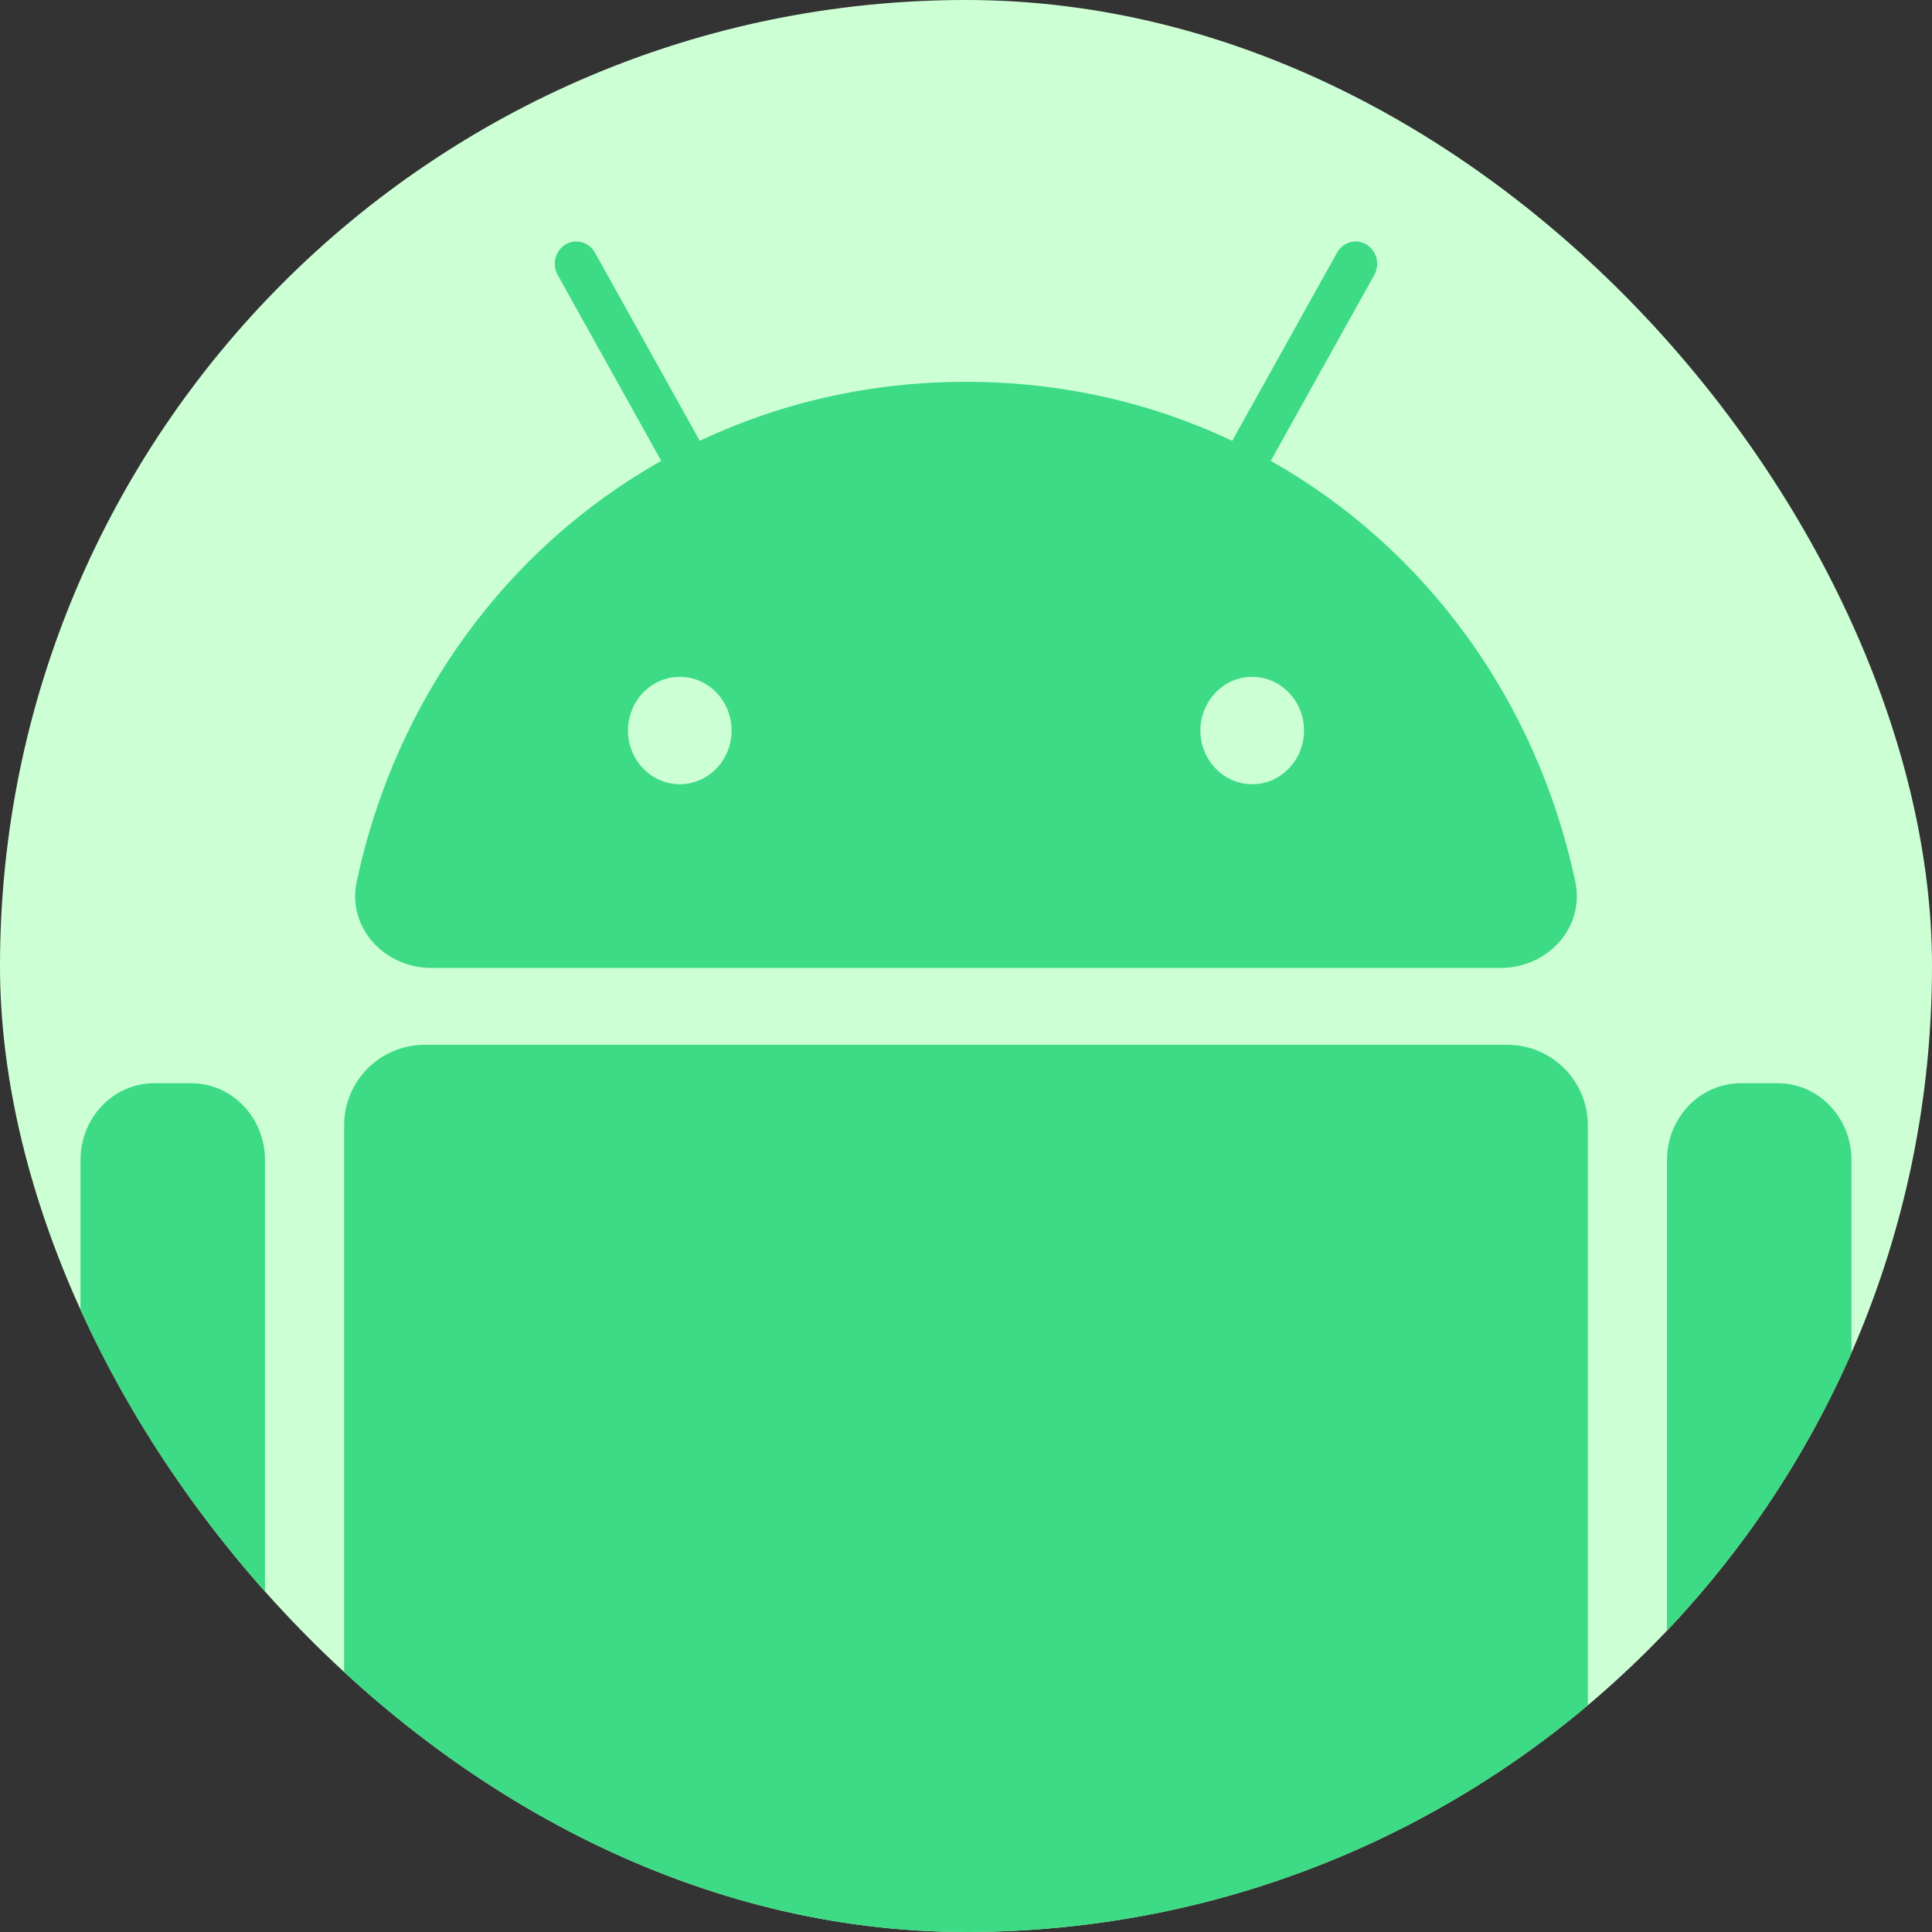
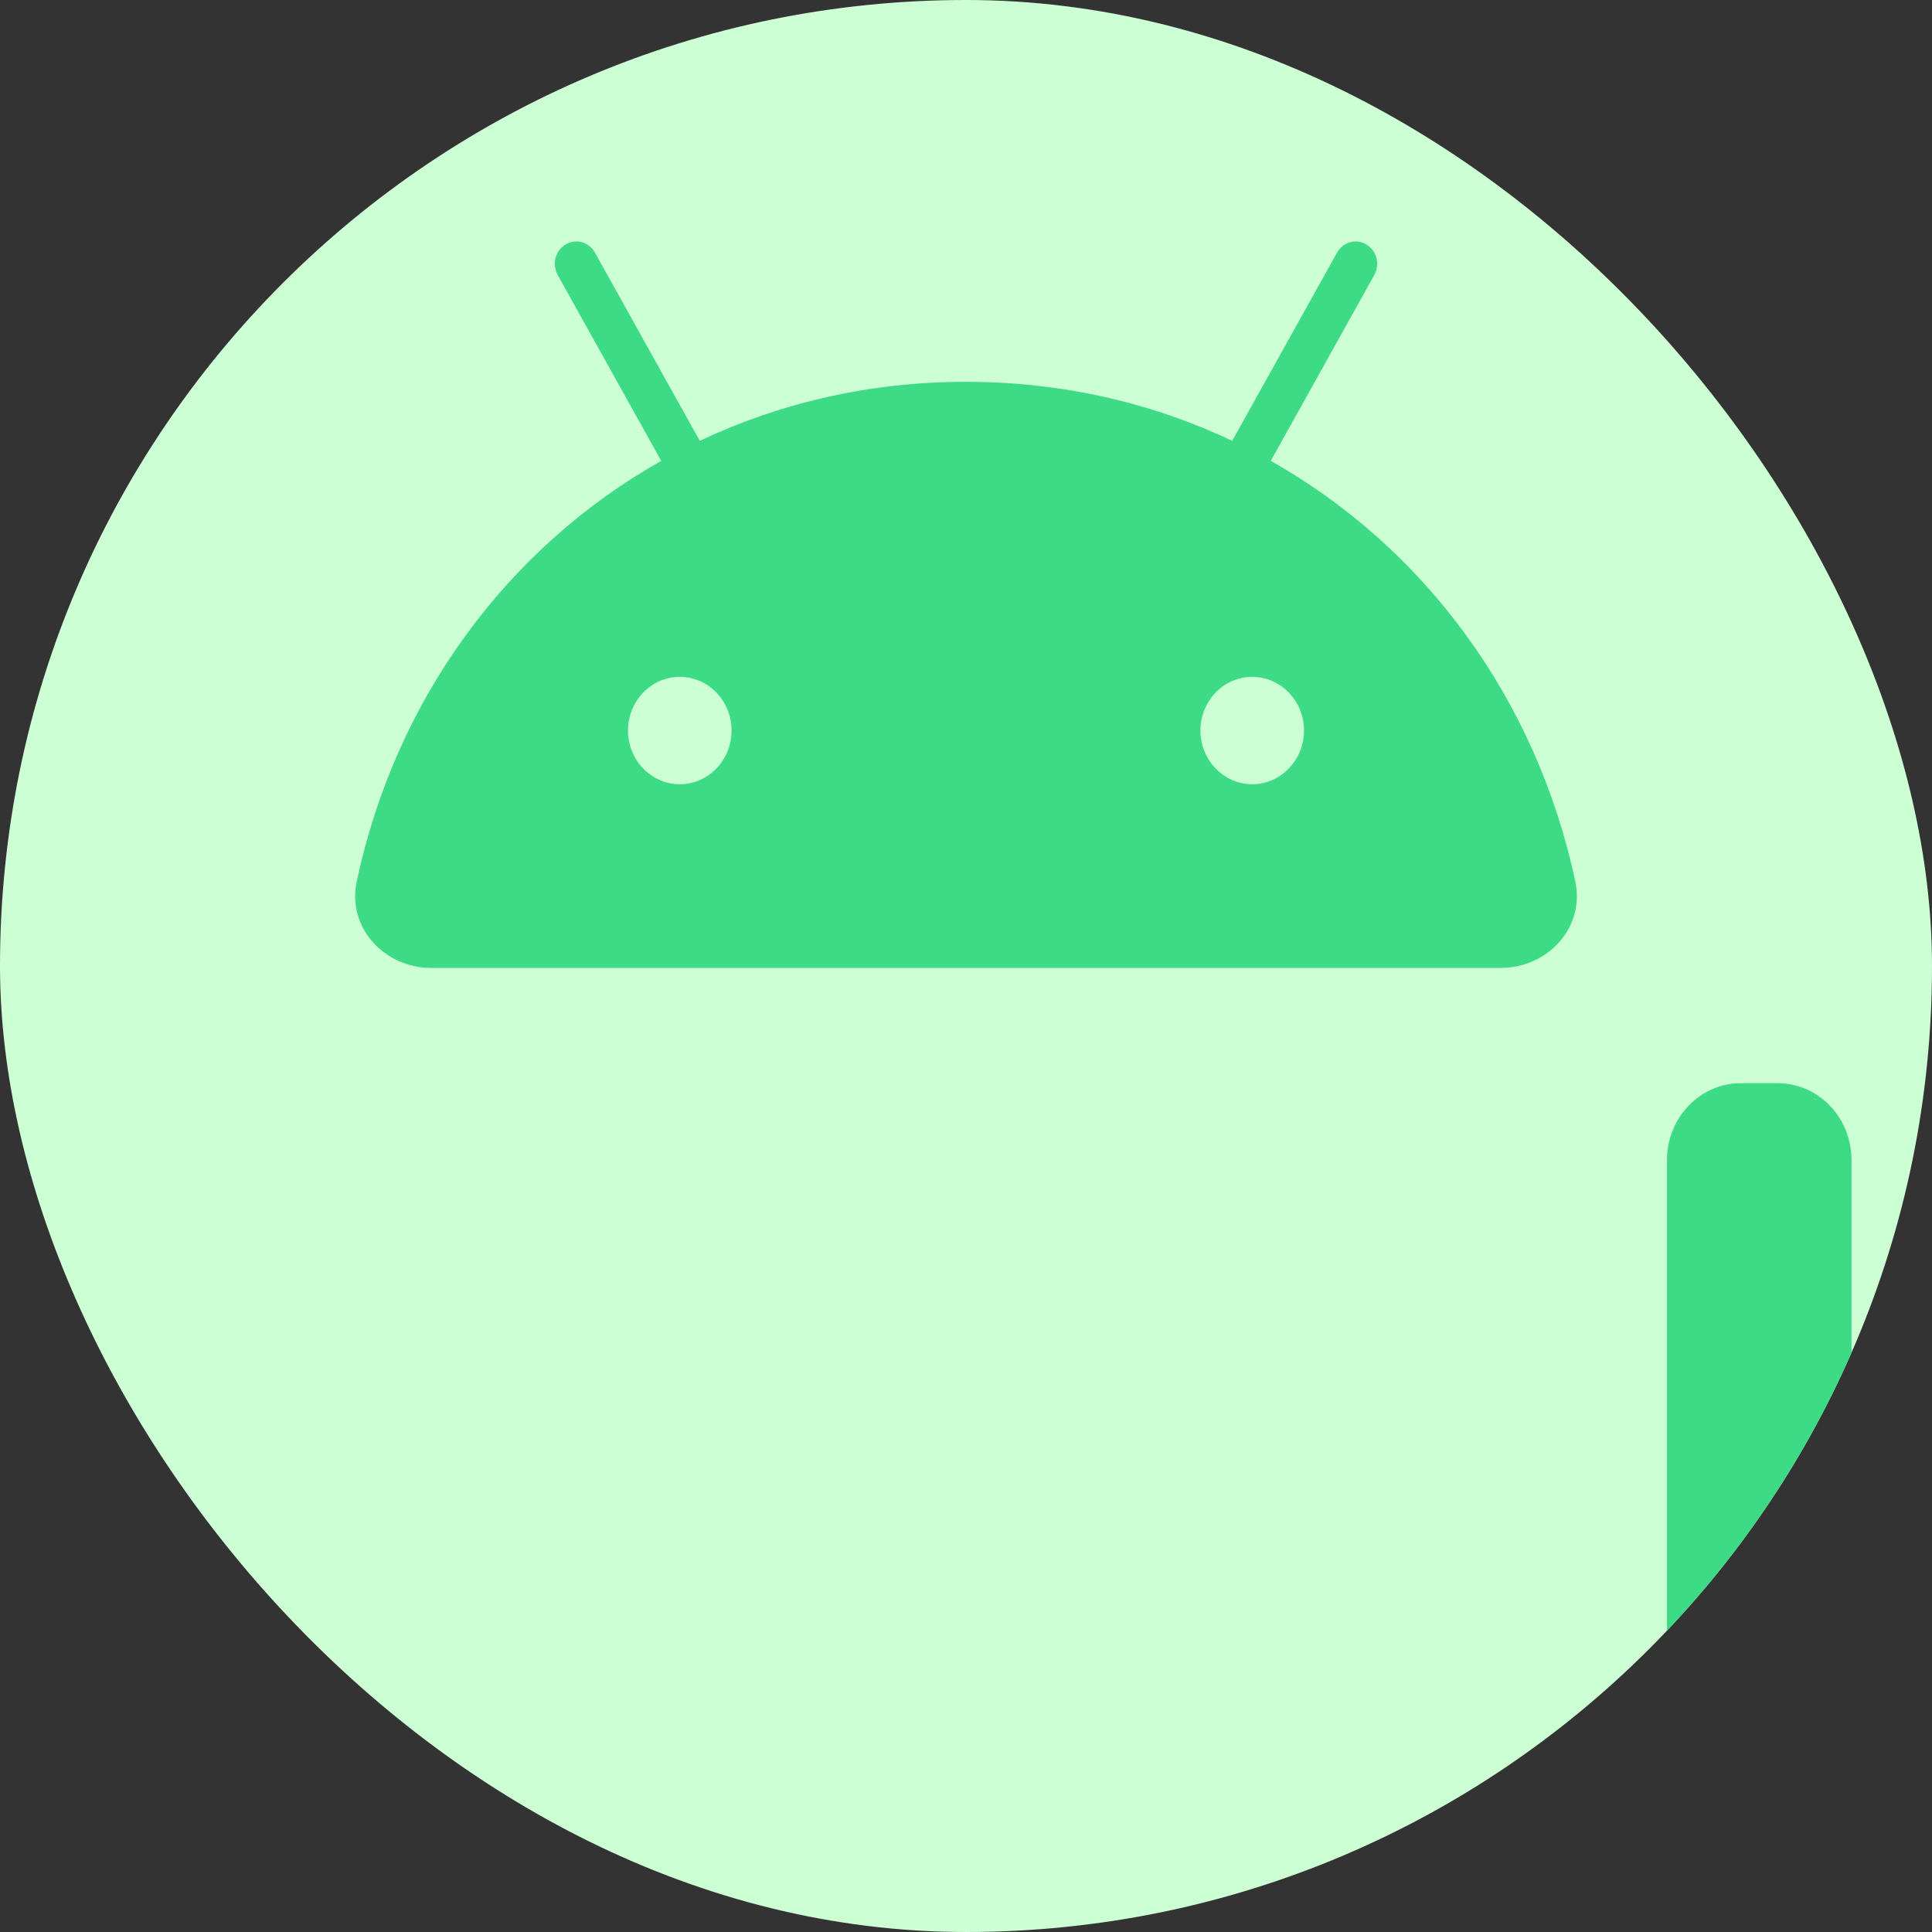
<svg xmlns="http://www.w3.org/2000/svg" width="24" height="24" viewBox="0 0 24 24" fill="none">
  <rect x="0" y="0" width="24" height="24" fill="#333333" stroke="none" />
  <g clip-path="url(#clip0_8823_45383)">
    <rect width="24" height="24" rx="12" fill="#CDFFD5" />
    <path d="M15.555 9.742C15.201 9.742 14.912 9.443 14.912 9.075C14.912 8.707 15.201 8.408 15.555 8.408C15.91 8.408 16.199 8.707 16.199 9.075C16.199 9.443 15.91 9.742 15.555 9.742ZM8.445 9.742C8.09 9.742 7.801 9.443 7.801 9.075C7.801 8.707 8.09 8.408 8.445 8.408C8.799 8.408 9.088 8.707 9.088 9.075C9.088 9.443 8.799 9.742 8.445 9.742ZM15.786 5.725L17.072 3.416C17.107 3.352 17.117 3.276 17.099 3.205C17.08 3.134 17.035 3.074 16.974 3.037C16.913 3 16.84 2.99 16.771 3.009C16.703 3.028 16.644 3.075 16.609 3.139L15.307 5.476C14.311 5.005 13.193 4.743 12 4.743C10.807 4.743 9.689 5.005 8.693 5.476L7.391 3.139C7.356 3.075 7.297 3.028 7.229 3.009C7.16 2.99 7.087 3 7.026 3.037C6.965 3.074 6.92 3.134 6.901 3.205C6.883 3.276 6.893 3.352 6.928 3.416L8.214 5.725C6.301 6.803 4.911 8.687 4.431 10.952C4.31 11.524 4.775 12.024 5.359 12.024H18.641C19.225 12.024 19.69 11.524 19.569 10.952C19.088 8.687 17.699 6.803 15.786 5.725Z" fill="#3DDB85" />
-     <path d="M5.275 12.979C4.723 12.979 4.275 13.427 4.275 13.979V27.5C4.275 28.052 4.723 28.5 5.275 28.5H18.725C19.277 28.5 19.725 28.052 19.725 27.5V13.979C19.725 13.427 19.277 12.979 18.725 12.979H5.275Z" fill="#3DDB85" />
-     <path d="M1.917 13.456C1.41 13.456 1 13.883 1 14.411V22.046C1 22.573 1.41 23 1.917 23H2.375C2.881 23 3.292 22.573 3.292 22.046V14.411C3.292 13.883 2.881 13.456 2.375 13.456H1.917Z" fill="#3DDB85" />
    <path d="M21.625 13.456C21.119 13.456 20.708 13.883 20.708 14.411V22.046C20.708 22.573 21.119 23 21.625 23H22.083C22.59 23 23 22.573 23 22.046V14.411C23 13.883 22.59 13.456 22.083 13.456H21.625Z" fill="#3DDB85" />
  </g>
  <defs>
    <clipPath id="clip0_8823_45383">
      <rect width="24" height="24" rx="12" fill="white" />
    </clipPath>
  </defs>
</svg>